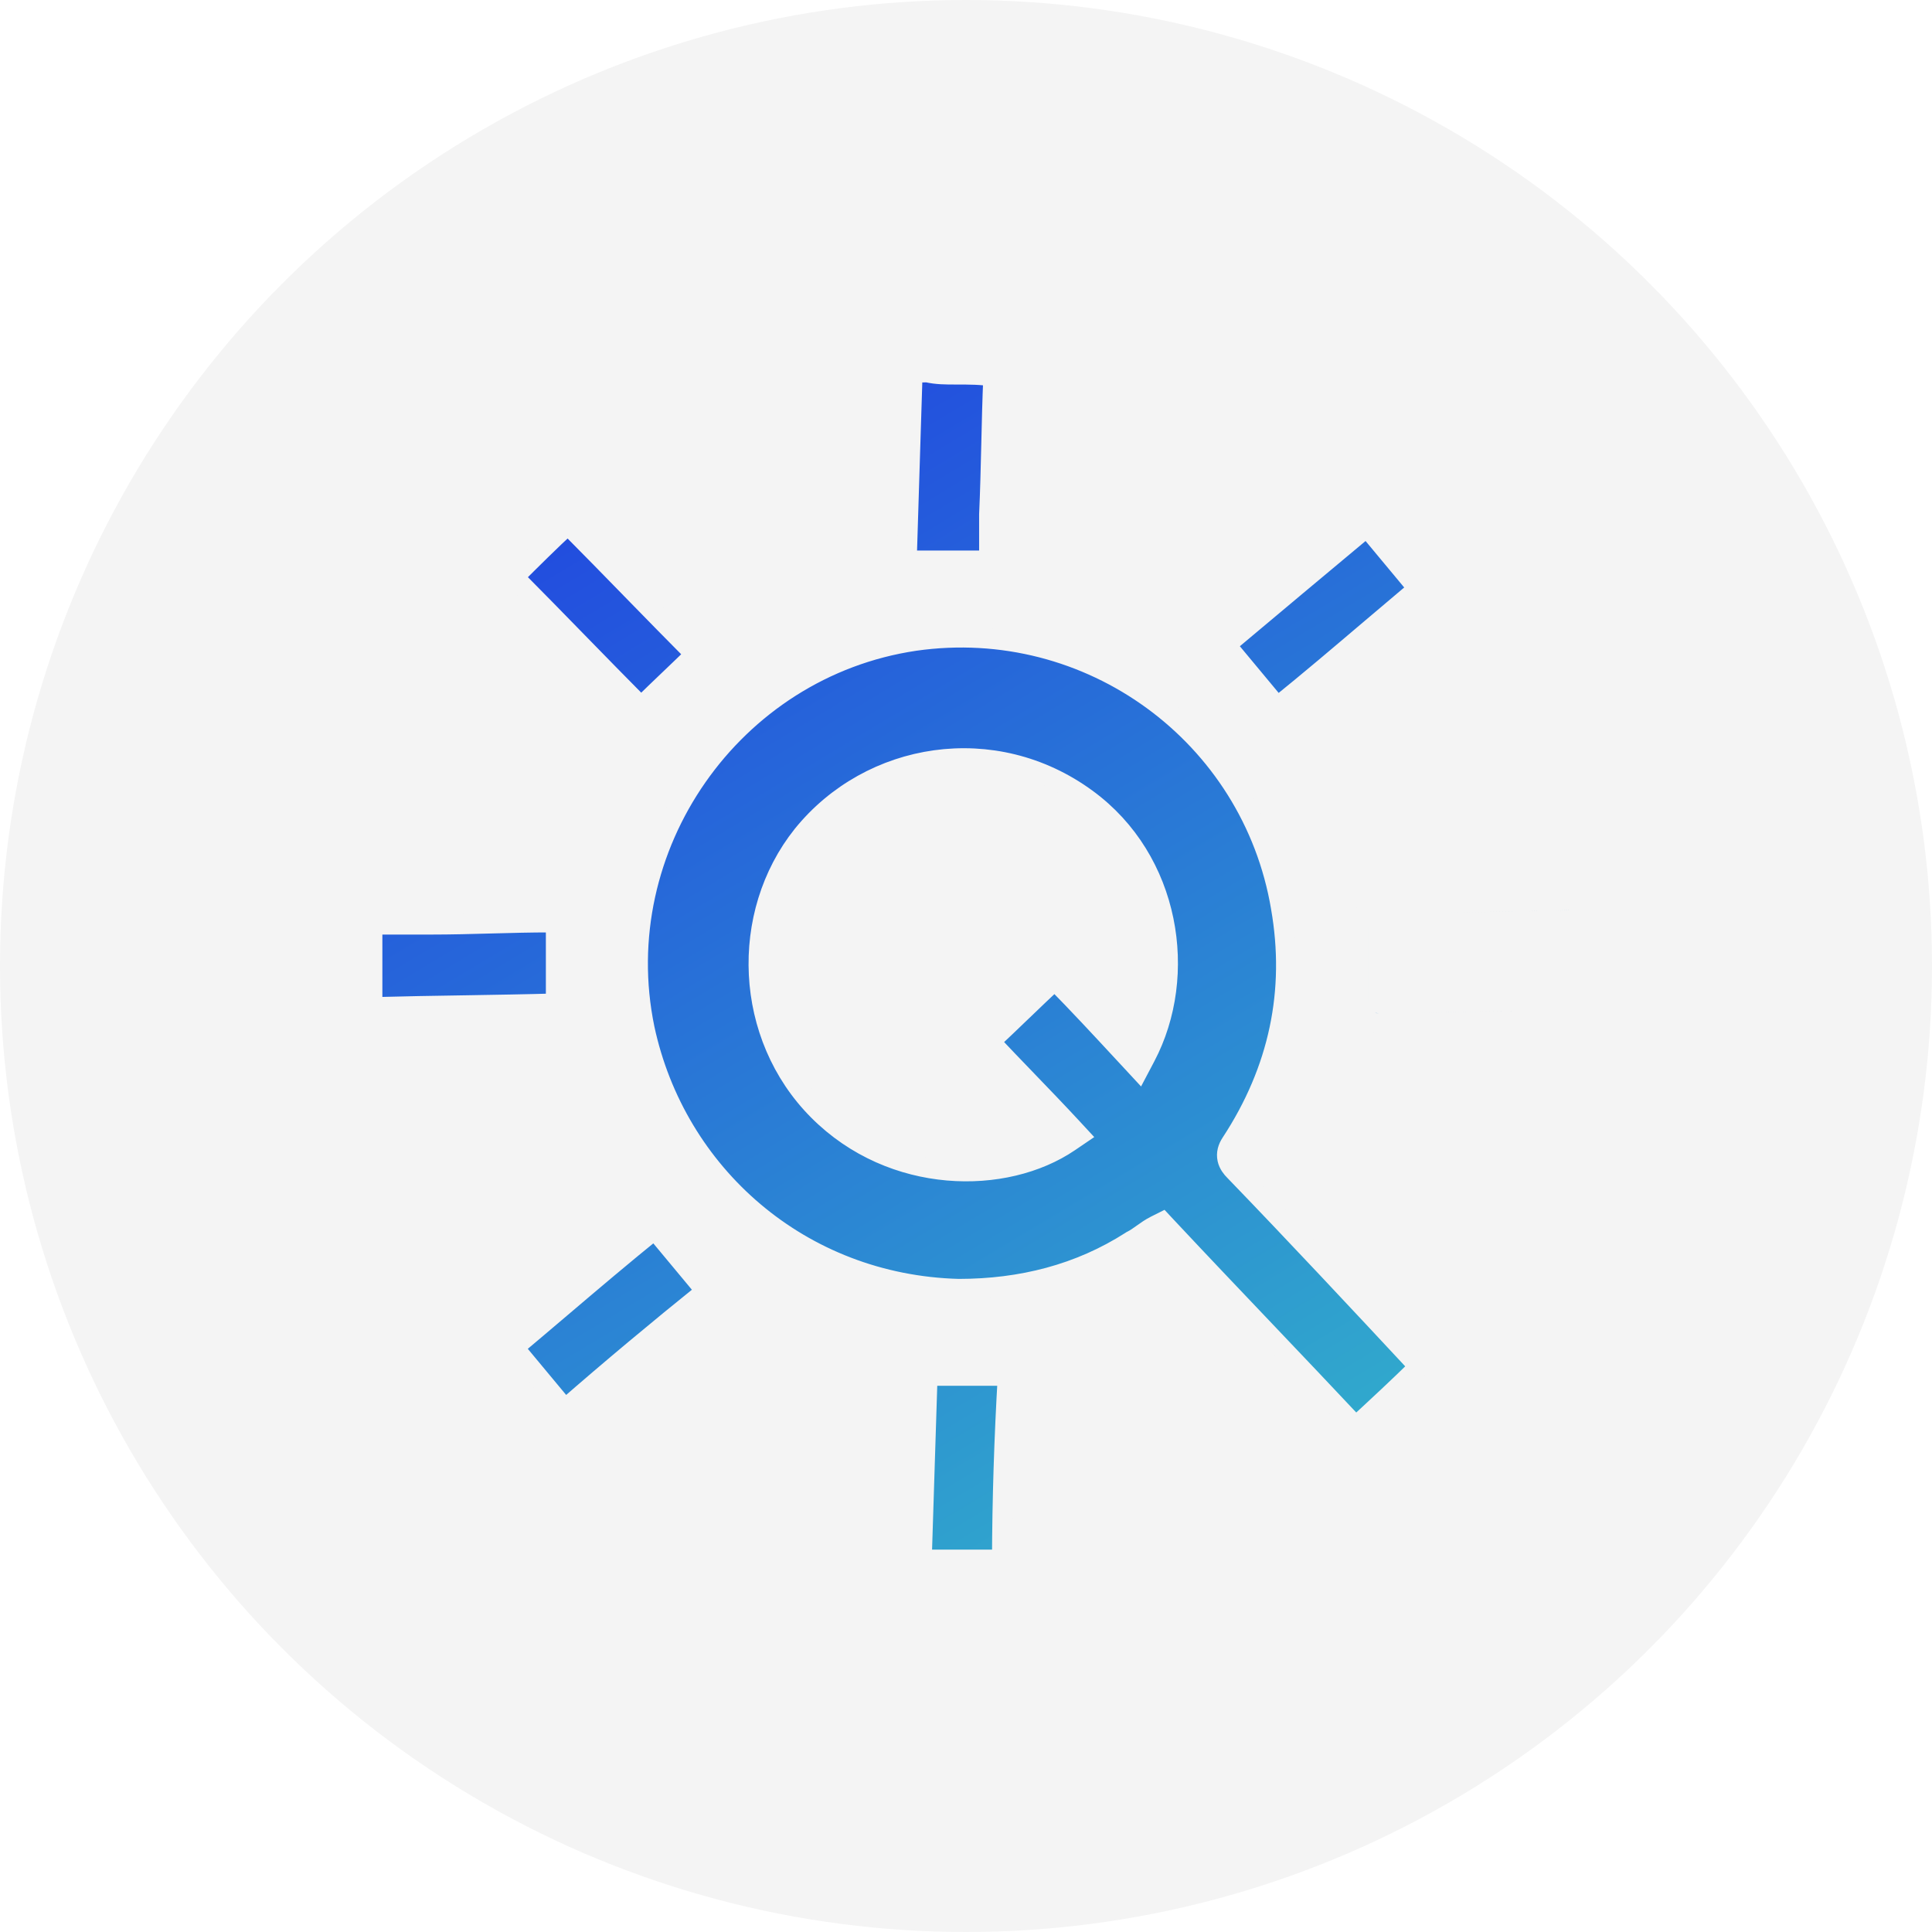
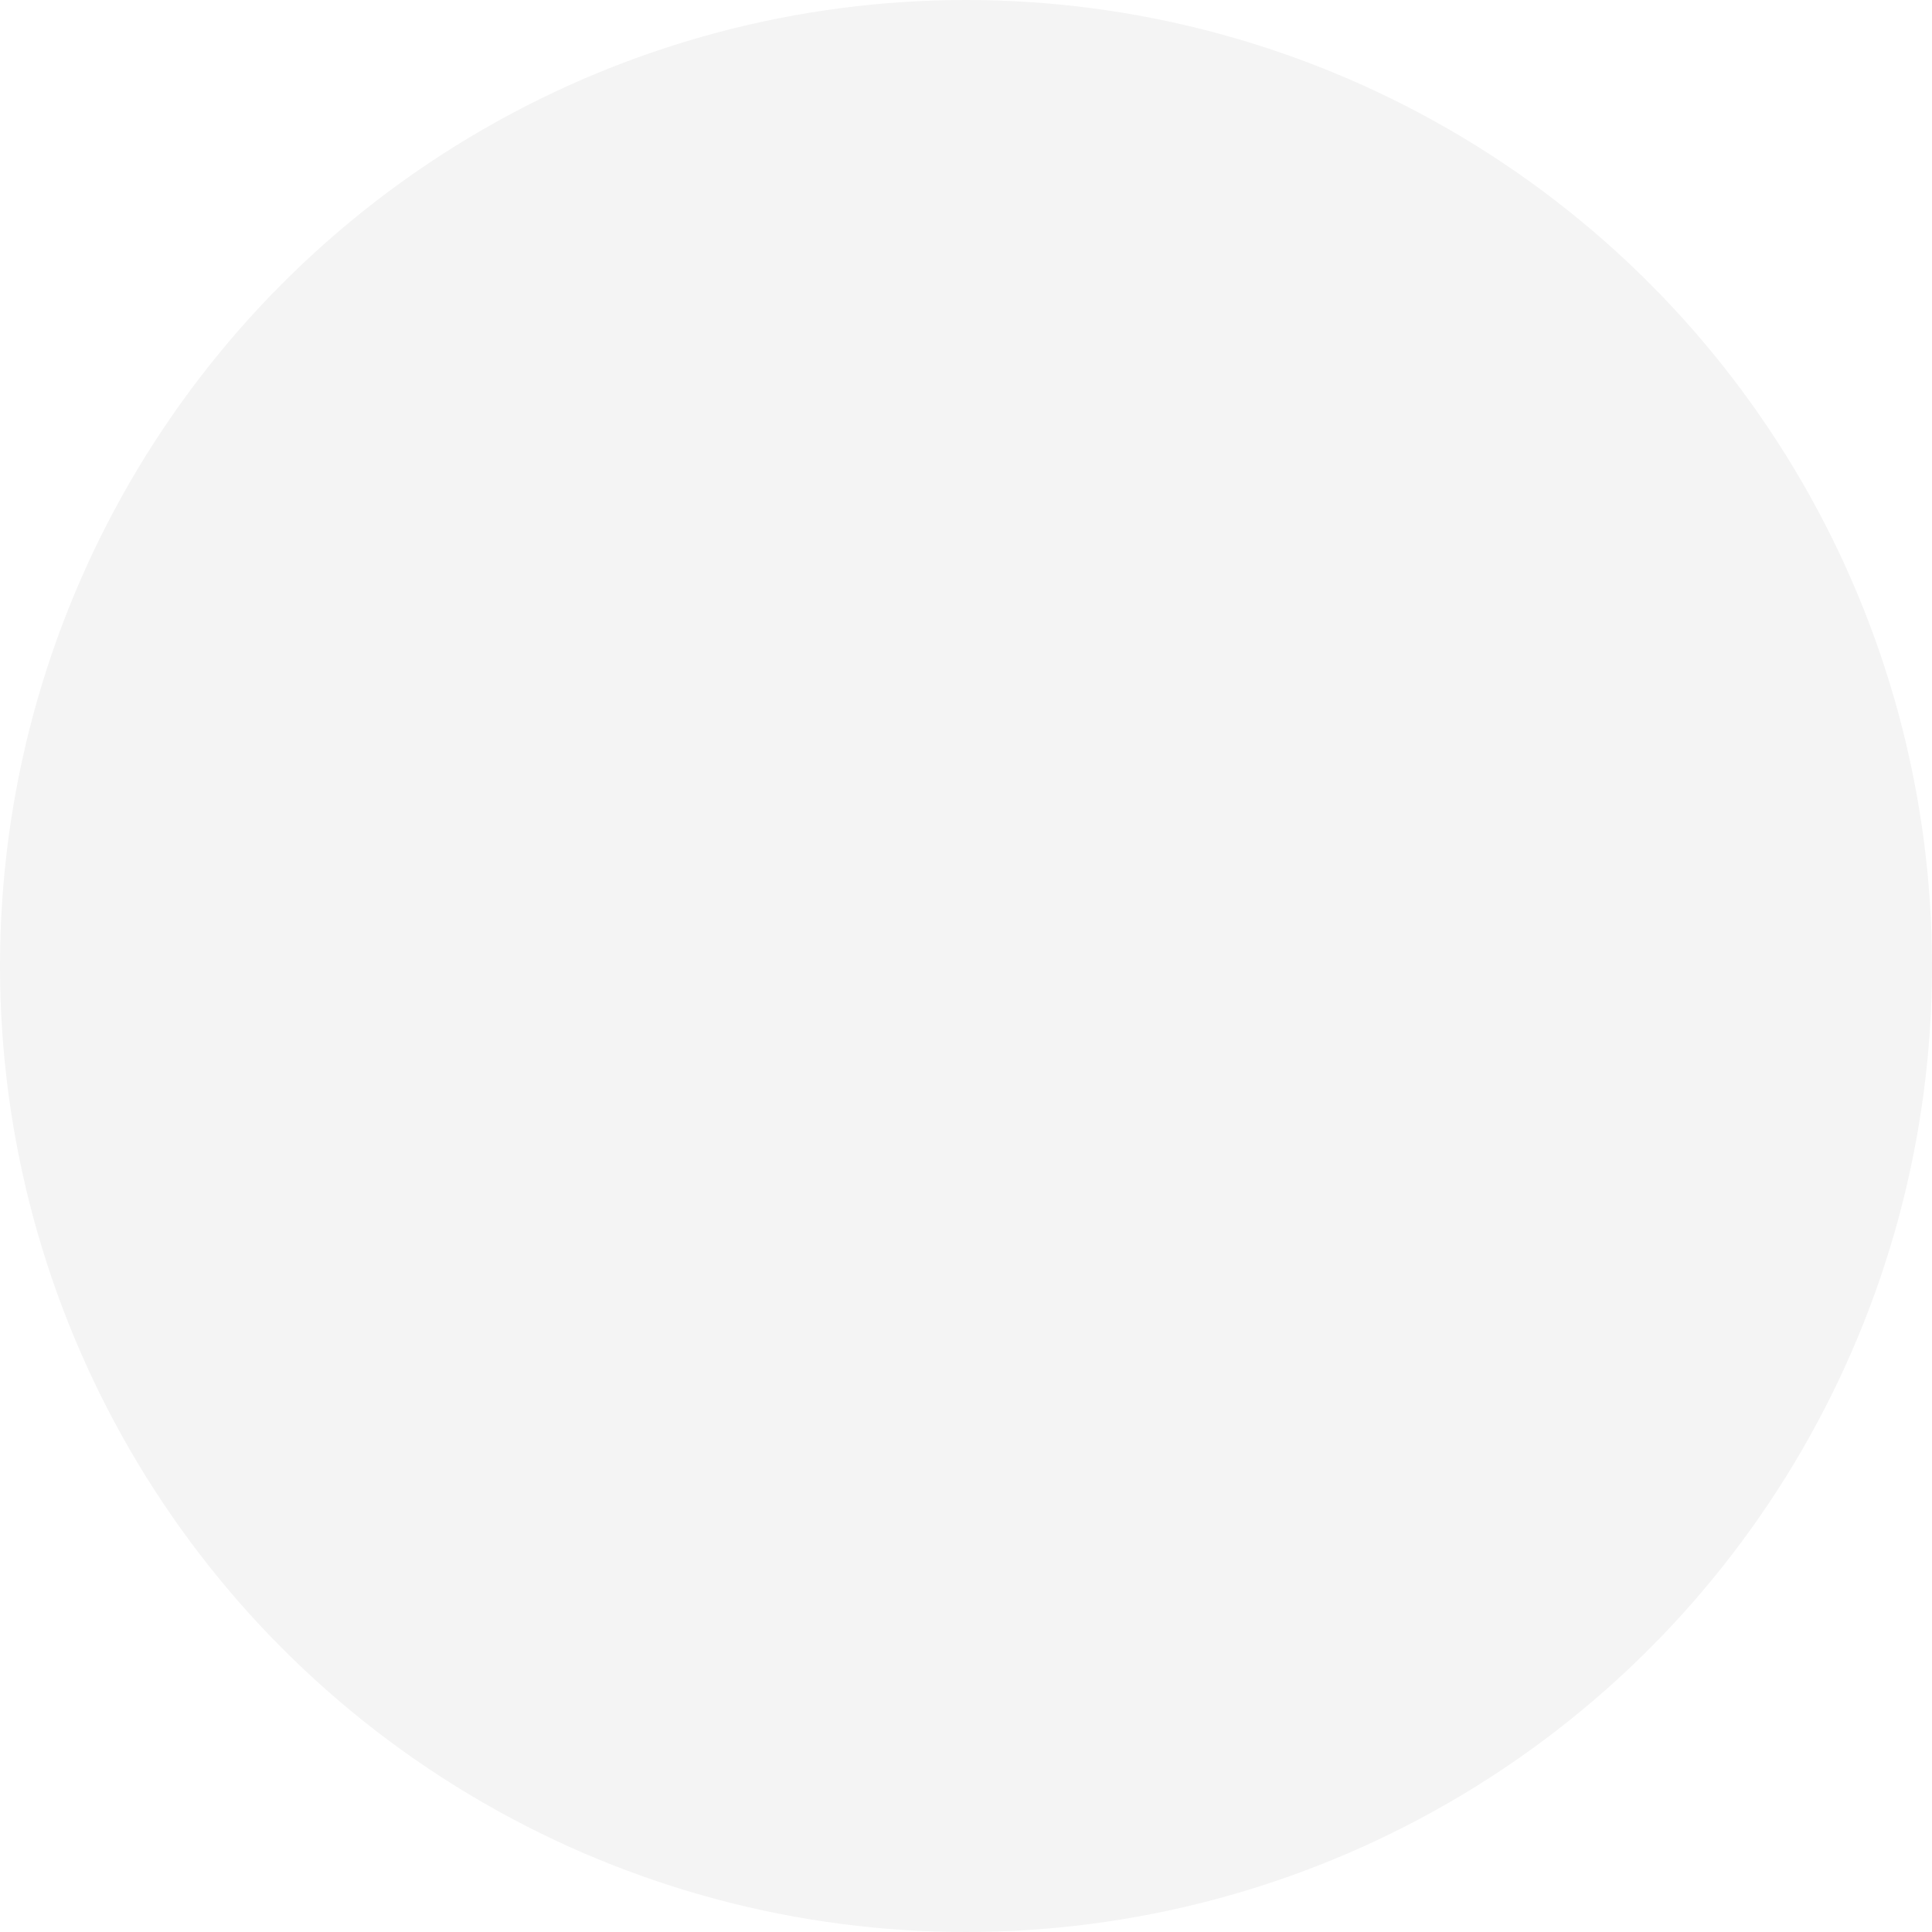
<svg xmlns="http://www.w3.org/2000/svg" width="96" height="96" viewBox="0 0 96 96" fill="none">
-   <rect width="96" height="96" fill="#F5F5F5" />
  <g clip-path="url(#clip0_0_1)">
-     <rect width="1920" height="9343" transform="translate(-544 -2388)" fill="white" />
    <g filter="url(#filter0_f_0_1)">
      <ellipse cx="-53.447" cy="-78.487" rx="280.776" ry="276.109" transform="rotate(118.969 -53.447 -78.487)" fill="url(#paint0_linear_0_1)" fill-opacity="0.6" />
    </g>
    <g filter="url(#filter1_d_0_1)">
      <rect x="-68" y="-290" width="967" height="671" rx="20" fill="white" />
    </g>
    <circle cx="48" cy="48" r="48" fill="#F4F4F4" />
-     <path d="M49.356 18.707L49.361 18.708C49.311 19.856 49.285 20.979 49.259 22.096L49.259 22.099C49.232 23.247 49.205 24.389 49.152 25.557L49.152 25.569V25.58V27.856H45.052C45.118 25.692 45.184 23.604 45.249 21.516C45.281 20.523 45.312 19.529 45.343 18.528C45.572 18.503 45.811 18.5 46.076 18.5C46.541 18.607 47.002 18.607 47.488 18.607L47.52 18.607C48.166 18.607 48.764 18.608 49.356 18.707ZM58.01 61.004L57.755 60.731L57.421 60.898C57.172 61.023 56.959 61.175 56.779 61.304L56.768 61.312C56.577 61.449 56.421 61.559 56.248 61.645L56.225 61.657L56.203 61.672C53.632 63.319 50.747 64.047 47.633 64.048C39.776 63.838 33.576 58.352 32.024 51.1C30.165 42.093 36.369 33.186 45.461 31.84C54.145 30.598 62.206 36.501 63.653 45.094L63.653 45.097C64.377 49.238 63.553 53.166 61.171 56.799C61.013 57.037 60.929 57.308 60.993 57.597C61.051 57.857 61.212 58.047 61.337 58.172C64.424 61.371 67.511 64.676 70.494 67.878L70.524 67.91C69.5 68.918 68.469 69.873 67.368 70.89C65.878 69.301 64.366 67.713 62.856 66.125L62.856 66.125C61.231 64.417 59.607 62.71 58.01 61.004ZM56.106 52.61L56.586 53.128L56.915 52.504C59.045 48.46 58.157 42.737 53.997 39.696C49.406 36.331 43.245 37.342 39.885 41.493L39.883 41.496C36.742 45.428 36.966 51.48 40.666 55.186C44.357 58.884 49.953 58.901 53.13 56.741L53.611 56.414L53.216 55.987C52.519 55.236 51.797 54.485 51.064 53.725L51.026 53.685C50.418 53.054 49.803 52.416 49.187 51.761C49.738 51.245 50.272 50.732 50.795 50.229L50.838 50.189C51.37 49.677 51.89 49.178 52.408 48.695C53.566 49.87 54.662 51.052 55.83 52.313C55.921 52.411 56.013 52.511 56.106 52.61ZM67.482 45.902V49.815C67.482 50.103 67.555 50.408 67.803 50.621C68.035 50.82 68.319 50.849 68.515 50.849C69.693 50.849 70.844 50.822 71.988 50.795L71.99 50.795C73.137 50.769 74.277 50.742 75.442 50.742H78H78.5V50.242V45.224V44.708L77.984 44.724C76.297 44.777 74.608 44.804 72.928 44.83L72.89 44.831C71.41 44.854 69.937 44.878 68.482 44.919V44.336L67.482 45.902ZM72.947 45.83C74.454 45.806 75.976 45.782 77.5 45.739V49.742H75.442C74.264 49.742 73.114 49.769 71.97 49.795L71.967 49.795C70.82 49.822 69.681 49.849 68.515 49.849C68.503 49.849 68.493 49.849 68.483 49.848C68.483 49.838 68.482 49.827 68.482 49.815V45.919C69.939 45.878 71.415 45.854 72.906 45.831L72.947 45.83ZM60.905 32.048C63.299 30.035 65.61 28.105 67.918 26.178L70.476 29.253C69.7 29.905 68.925 30.562 68.148 31.222C66.608 32.531 65.059 33.847 63.469 35.131L60.905 32.048ZM49.792 77.5H45.798C45.846 75.97 45.894 74.459 45.942 72.948L45.942 72.945C45.99 71.422 46.038 69.9 46.087 68.358H50.08C49.898 71.435 49.802 74.508 49.792 77.5ZM28.074 70.026L25.524 66.96C26.3 66.309 27.075 65.651 27.852 64.991C29.392 63.682 30.941 62.367 32.531 61.082L35.088 64.156C32.694 66.082 30.382 68.013 28.074 70.026ZM34.557 32.517C34.149 32.918 33.727 33.322 33.293 33.736L33.254 33.773C32.797 34.21 32.328 34.658 31.856 35.123C30.803 34.063 29.75 32.984 28.695 31.903L28.694 31.902C27.64 30.822 26.584 29.74 25.527 28.677C26.386 27.817 27.298 26.911 28.216 26.06C29.273 27.123 30.331 28.207 31.39 29.292L31.391 29.294C32.445 30.373 33.501 31.455 34.557 32.517ZM18.5 45.938H21.41C22.43 45.938 23.421 45.911 24.405 45.884L24.408 45.884C25.395 45.857 26.374 45.831 27.378 45.831C27.484 45.831 27.561 45.831 27.622 45.833C27.623 45.87 27.624 45.915 27.624 45.971V49.864C26.138 49.907 24.649 49.931 23.134 49.956L23.052 49.957C21.564 49.98 20.052 50.005 18.5 50.048V45.938Z" fill="url(#paint1_linear_0_1)" stroke="#F4F4F4" />
  </g>
  <defs>
    <filter id="filter0_f_0_1" x="-530.707" y="-558.229" width="954.52" height="959.483" filterUnits="userSpaceOnUse" color-interpolation-filters="sRGB">
      <feFlood flood-opacity="0" result="BackgroundImageFix" />
      <feBlend mode="normal" in="SourceGraphic" in2="BackgroundImageFix" result="shape" />
      <feGaussianBlur stdDeviation="100" result="effect1_foregroundBlur_0_1" />
    </filter>
    <filter id="filter1_d_0_1" x="-90" y="-306" width="1011" height="715" filterUnits="userSpaceOnUse" color-interpolation-filters="sRGB">
      <feFlood flood-opacity="0" result="BackgroundImageFix" />
      <feColorMatrix in="SourceAlpha" type="matrix" values="0 0 0 0 0 0 0 0 0 0 0 0 0 0 0 0 0 0 127 0" result="hardAlpha" />
      <feOffset dy="6" />
      <feGaussianBlur stdDeviation="11" />
      <feComposite in2="hardAlpha" operator="out" />
      <feColorMatrix type="matrix" values="0 0 0 0 0 0 0 0 0 0 0 0 0 0 0 0 0 0 0.1 0" />
      <feBlend mode="normal" in2="BackgroundImageFix" result="effect1_dropShadow_0_1" />
      <feBlend mode="normal" in="SourceGraphic" in2="effect1_dropShadow_0_1" result="shape" />
    </filter>
    <linearGradient id="paint0_linear_0_1" x1="121.858" y1="-265.78" x2="-260.039" y2="189.076" gradientUnits="userSpaceOnUse">
      <stop stop-color="white" />
      <stop offset="0.215" stop-color="#3AFFDA" />
      <stop offset="1" stop-color="#2040E2" />
    </linearGradient>
    <linearGradient id="paint1_linear_0_1" x1="33.5" y1="18" x2="66.5" y2="73" gradientUnits="userSpaceOnUse">
      <stop stop-color="#2146E0" />
      <stop offset="1" stop-color="#31ABCC" />
    </linearGradient>
    <clipPath id="clip0_0_1">
      <rect width="1920" height="9343" fill="white" transform="translate(-544 -2388)" />
    </clipPath>
  </defs>
</svg>